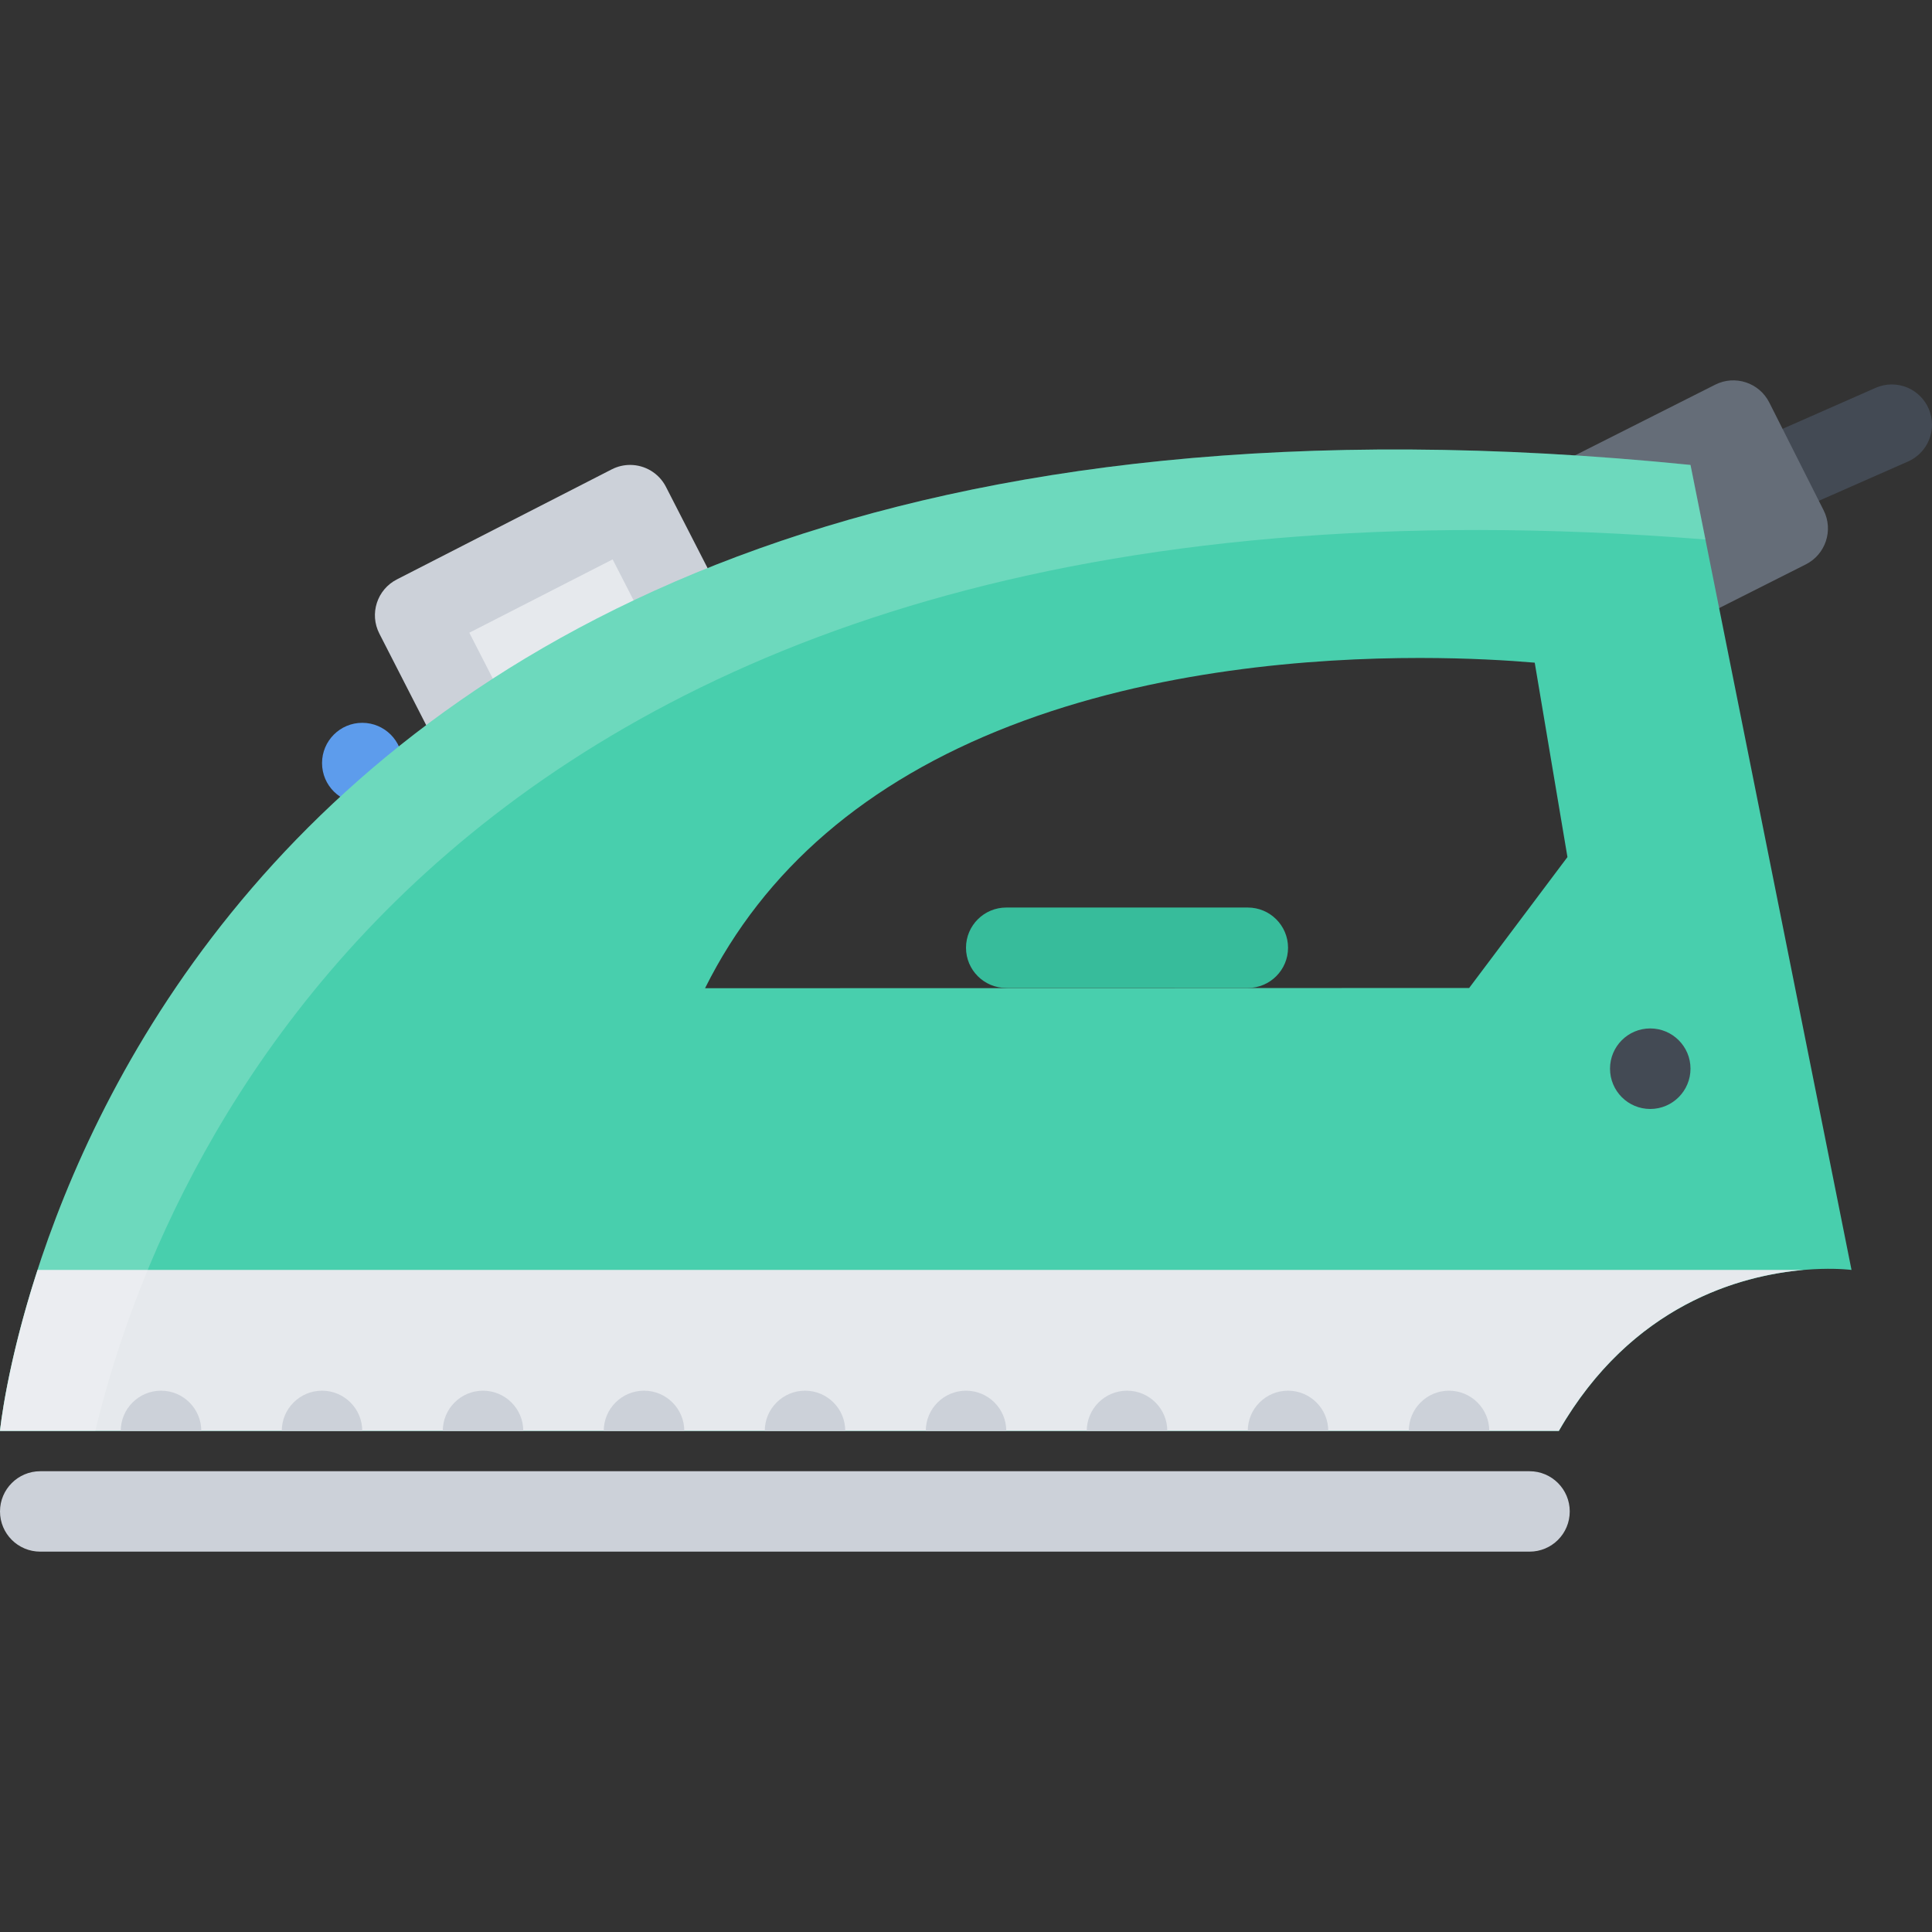
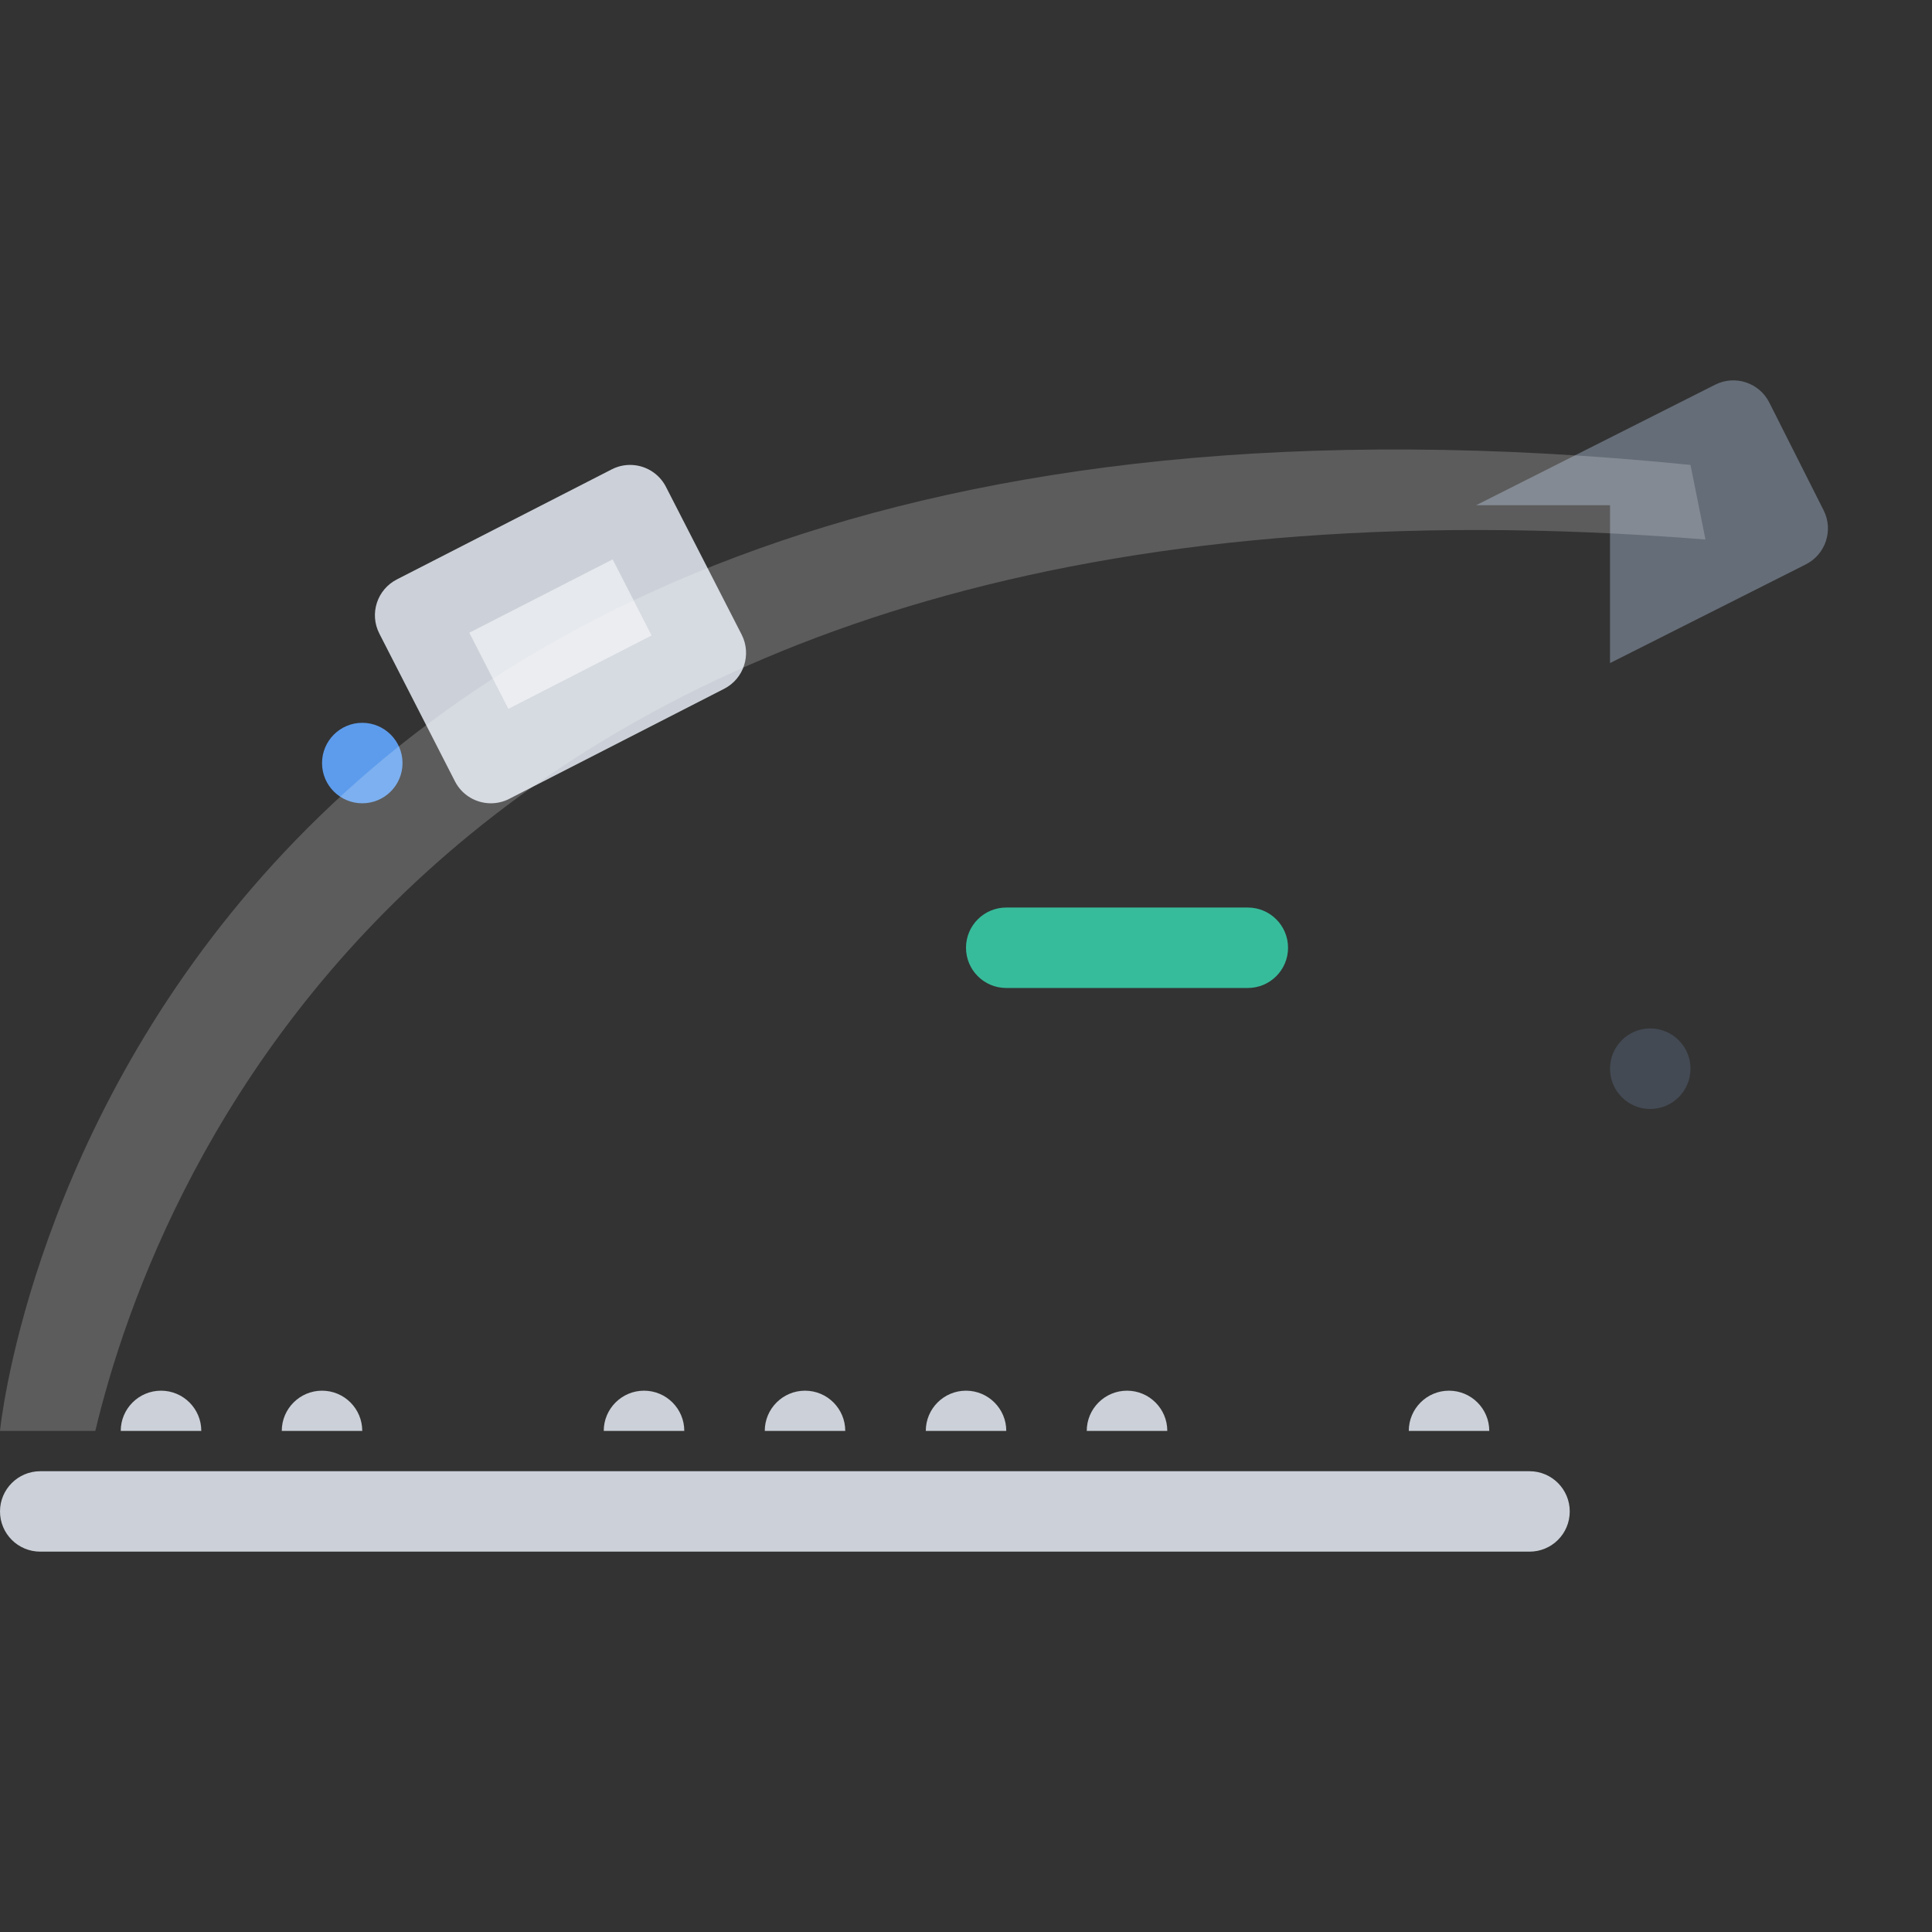
<svg xmlns="http://www.w3.org/2000/svg" height="800px" width="800px" version="1.1" id="Layer_1" viewBox="0 0 511.997 511.997" xml:space="preserve">
  <rect x="0" y="0" width="511.997" height="511.997" fill="#333333" stroke="none" />
-   <path style="fill:#434A54;" d="M511.997,112.553c0-5.891-4.766-10.672-10.656-10.672c-1.531,0-2.984,0.328-4.297,0.906l0,0  l-68.125,30.016l8.594,19.516l67.953-29.938c0.016,0,0.047-0.016,0.047-0.016l0.125-0.062l0,0  C509.388,120.646,511.997,116.912,511.997,112.553z" />
  <path style="fill:#656D78;" d="M483.278,135.24l-14.406-28.578c-2.656-5.25-9.062-7.375-14.328-4.719L391.2,133.881h35.469v41.843  l51.891-26.156C483.81,146.912,485.935,140.506,483.278,135.24z" />
  <polygon style="fill:#E6E9ED;" points="110.031,163.052 166.984,133.881 187.046,173.052 130.093,202.208 " />
  <path style="fill:#CCD1D9;" d="M196.546,168.177l-20.062-39.156c-1.891-3.688-5.625-5.812-9.5-5.812  c-1.641,0-3.297,0.375-4.859,1.172l-56.953,29.172c-5.25,2.687-7.328,9.109-4.641,14.359l20.047,39.171  c1.891,3.688,5.641,5.797,9.516,5.797c1.625,0,3.297-0.375,4.844-1.172l56.968-29.171  C197.155,179.849,199.218,173.427,196.546,168.177z M134.718,187.865l-10.344-20.188l37.984-19.437l10.328,20.171L134.718,187.865z" />
  <path style="fill:#5D9CEC;" d="M106.671,202.224c0,5.891-4.781,10.656-10.672,10.656c-5.875,0-10.656-4.766-10.656-10.656  s4.781-10.671,10.656-10.671C101.89,191.552,106.671,196.333,106.671,202.224z" />
-   <path style="fill:#48CFAD;" d="M447.997,123.209C28.641,80.99,0,379.2,0,379.2h413.106c28.422-49.312,77.562-42.656,77.562-42.656  L447.997,123.209z M389.341,261.825l-202.498,0.062c15.672-31.461,42.844-54.82,80.938-69.554  c38.359-14.844,80.141-17.969,108.436-17.969c13.125,0,23.797,0.672,30.5,1.25l8.672,51.515L389.341,261.825z" />
  <path style="fill:#CCD1D9;" d="M405.341,389.888H10.672c-5.891,0-10.671,4.781-10.671,10.655c0,5.906,4.781,10.656,10.671,10.656  h394.669c5.891,0,10.656-4.75,10.656-10.656C415.997,394.669,411.231,389.888,405.341,389.888z" />
-   <path style="fill:#E6E9ED;" d="M477.95,336.544H9.953C1.656,362.044,0,379.2,0,379.2h413.106  C432.466,345.606,461.435,337.981,477.95,336.544z" />
  <path style="fill:#37BC9B;" d="M330.671,240.505L330.671,240.505L330.671,240.505h-64l0,0c-5.891,0-10.672,4.766-10.672,10.656  s4.781,10.664,10.672,10.664l0,0h64l0,0l0,0c5.891,0,10.672-4.773,10.672-10.664S336.561,240.505,330.671,240.505z" />
-   <path style="fill:#434A54;" d="M447.997,283.2c0,5.906-4.781,10.688-10.672,10.688s-10.656-4.781-10.656-10.688  c0-5.875,4.766-10.656,10.656-10.656S447.997,277.325,447.997,283.2z" />
+   <path style="fill:#434A54;" d="M447.997,283.2c0,5.906-4.781,10.688-10.672,10.688s-10.656-4.781-10.656-10.688  c0-5.875,4.766-10.656,10.656-10.656S447.997,277.325,447.997,283.2" />
  <g>
    <path style="fill:#CCD1D9;" d="M383.997,368.544c-5.891,0-10.656,4.781-10.656,10.656h21.328   C394.669,373.325,389.888,368.544,383.997,368.544z" />
-     <path style="fill:#CCD1D9;" d="M341.343,368.544c-5.891,0-10.672,4.781-10.672,10.656h21.326   C351.997,373.325,347.233,368.544,341.343,368.544z" />
    <path style="fill:#CCD1D9;" d="M298.671,368.544c-5.891,0-10.672,4.781-10.672,10.656h21.344   C309.343,373.325,304.561,368.544,298.671,368.544z" />
    <path style="fill:#CCD1D9;" d="M255.999,368.544c-5.891,0-10.656,4.781-10.656,10.656h21.328   C266.671,373.325,261.89,368.544,255.999,368.544z" />
    <path style="fill:#CCD1D9;" d="M213.343,368.544c-5.891,0-10.672,4.781-10.672,10.656h21.328   C223.999,373.325,219.233,368.544,213.343,368.544z" />
    <path style="fill:#CCD1D9;" d="M170.671,368.544c-5.891,0-10.672,4.781-10.672,10.656h21.343   C181.343,373.325,176.561,368.544,170.671,368.544z" />
-     <path style="fill:#CCD1D9;" d="M127.999,368.544c-5.891,0-10.656,4.781-10.656,10.656h21.328   C138.671,373.325,133.89,368.544,127.999,368.544z" />
    <path style="fill:#CCD1D9;" d="M85.344,368.544c-5.891,0-10.672,4.781-10.672,10.656h21.327   C95.999,373.325,91.234,368.544,85.344,368.544z" />
    <path style="fill:#CCD1D9;" d="M42.672,368.544C36.781,368.544,32,373.325,32,379.2h21.344   C53.344,373.325,48.562,368.544,42.672,368.544z" />
  </g>
  <g style="opacity:0.2;">
    <path style="fill:#FFFFFF;" d="M451.966,142.975l-3.969-19.766C28.641,80.99,0,379.2,0,379.2h25.265   C41.047,312.856,116.328,116.021,451.966,142.975z" />
  </g>
</svg>